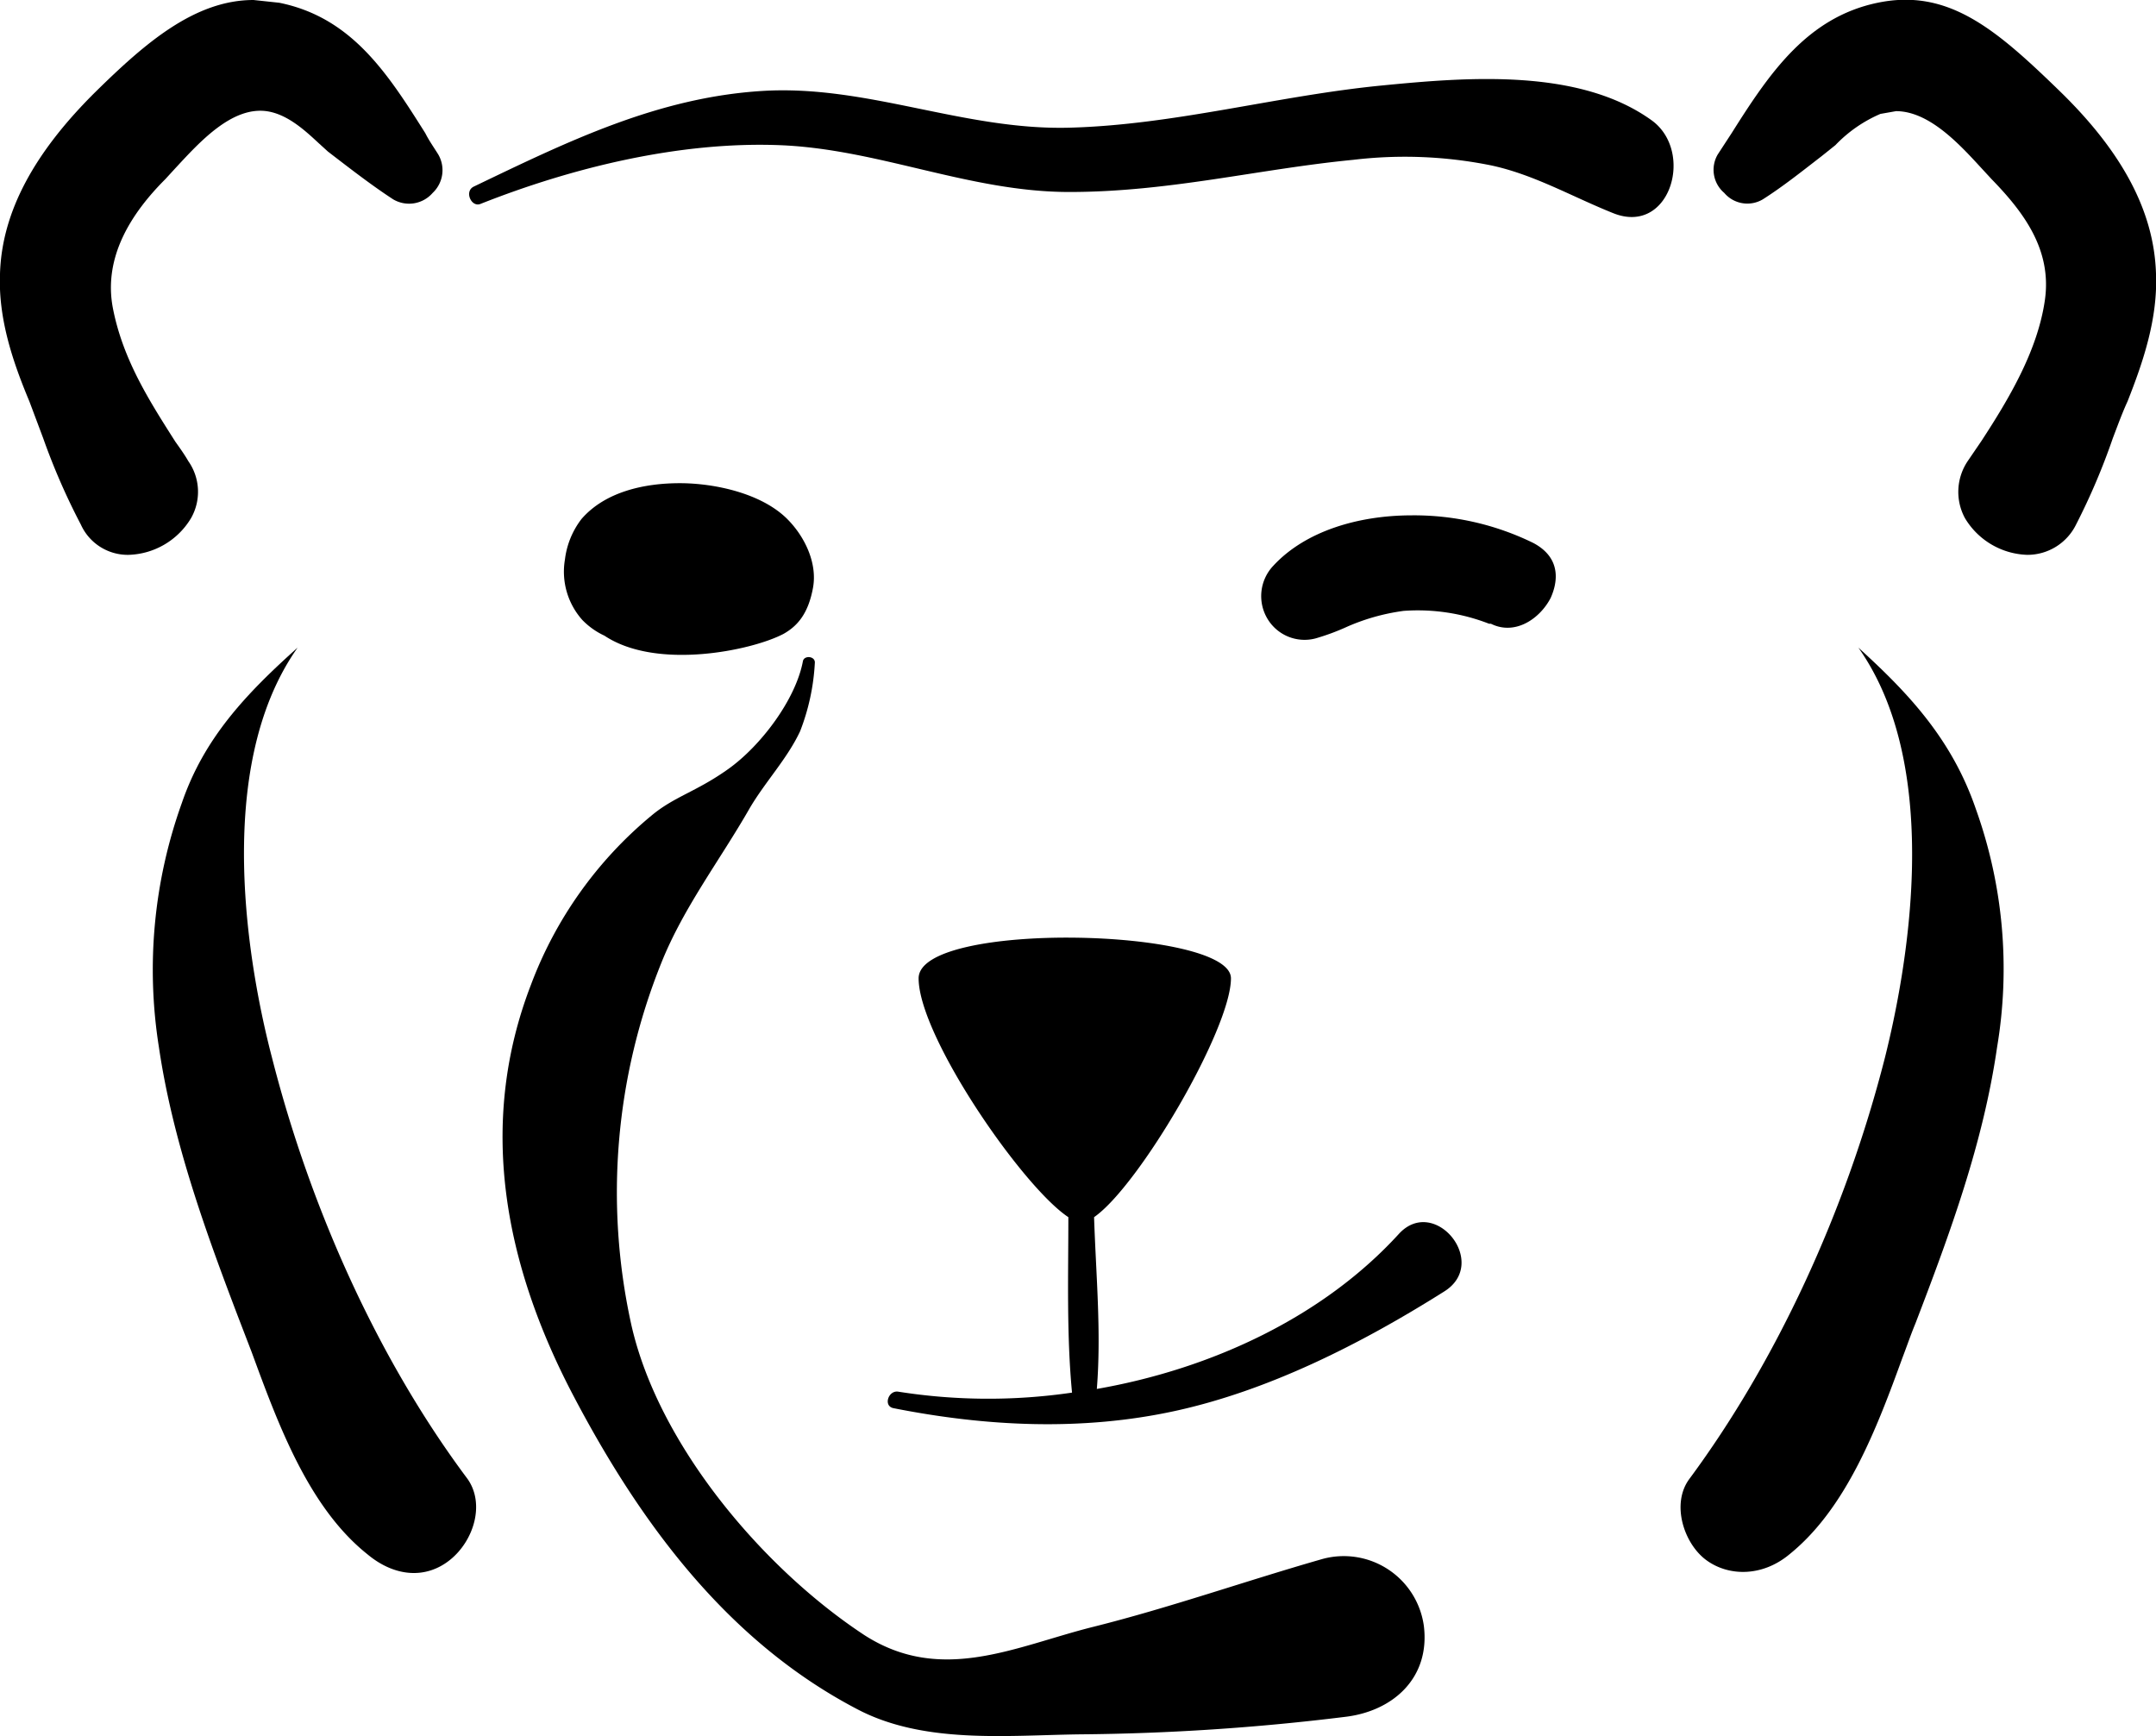
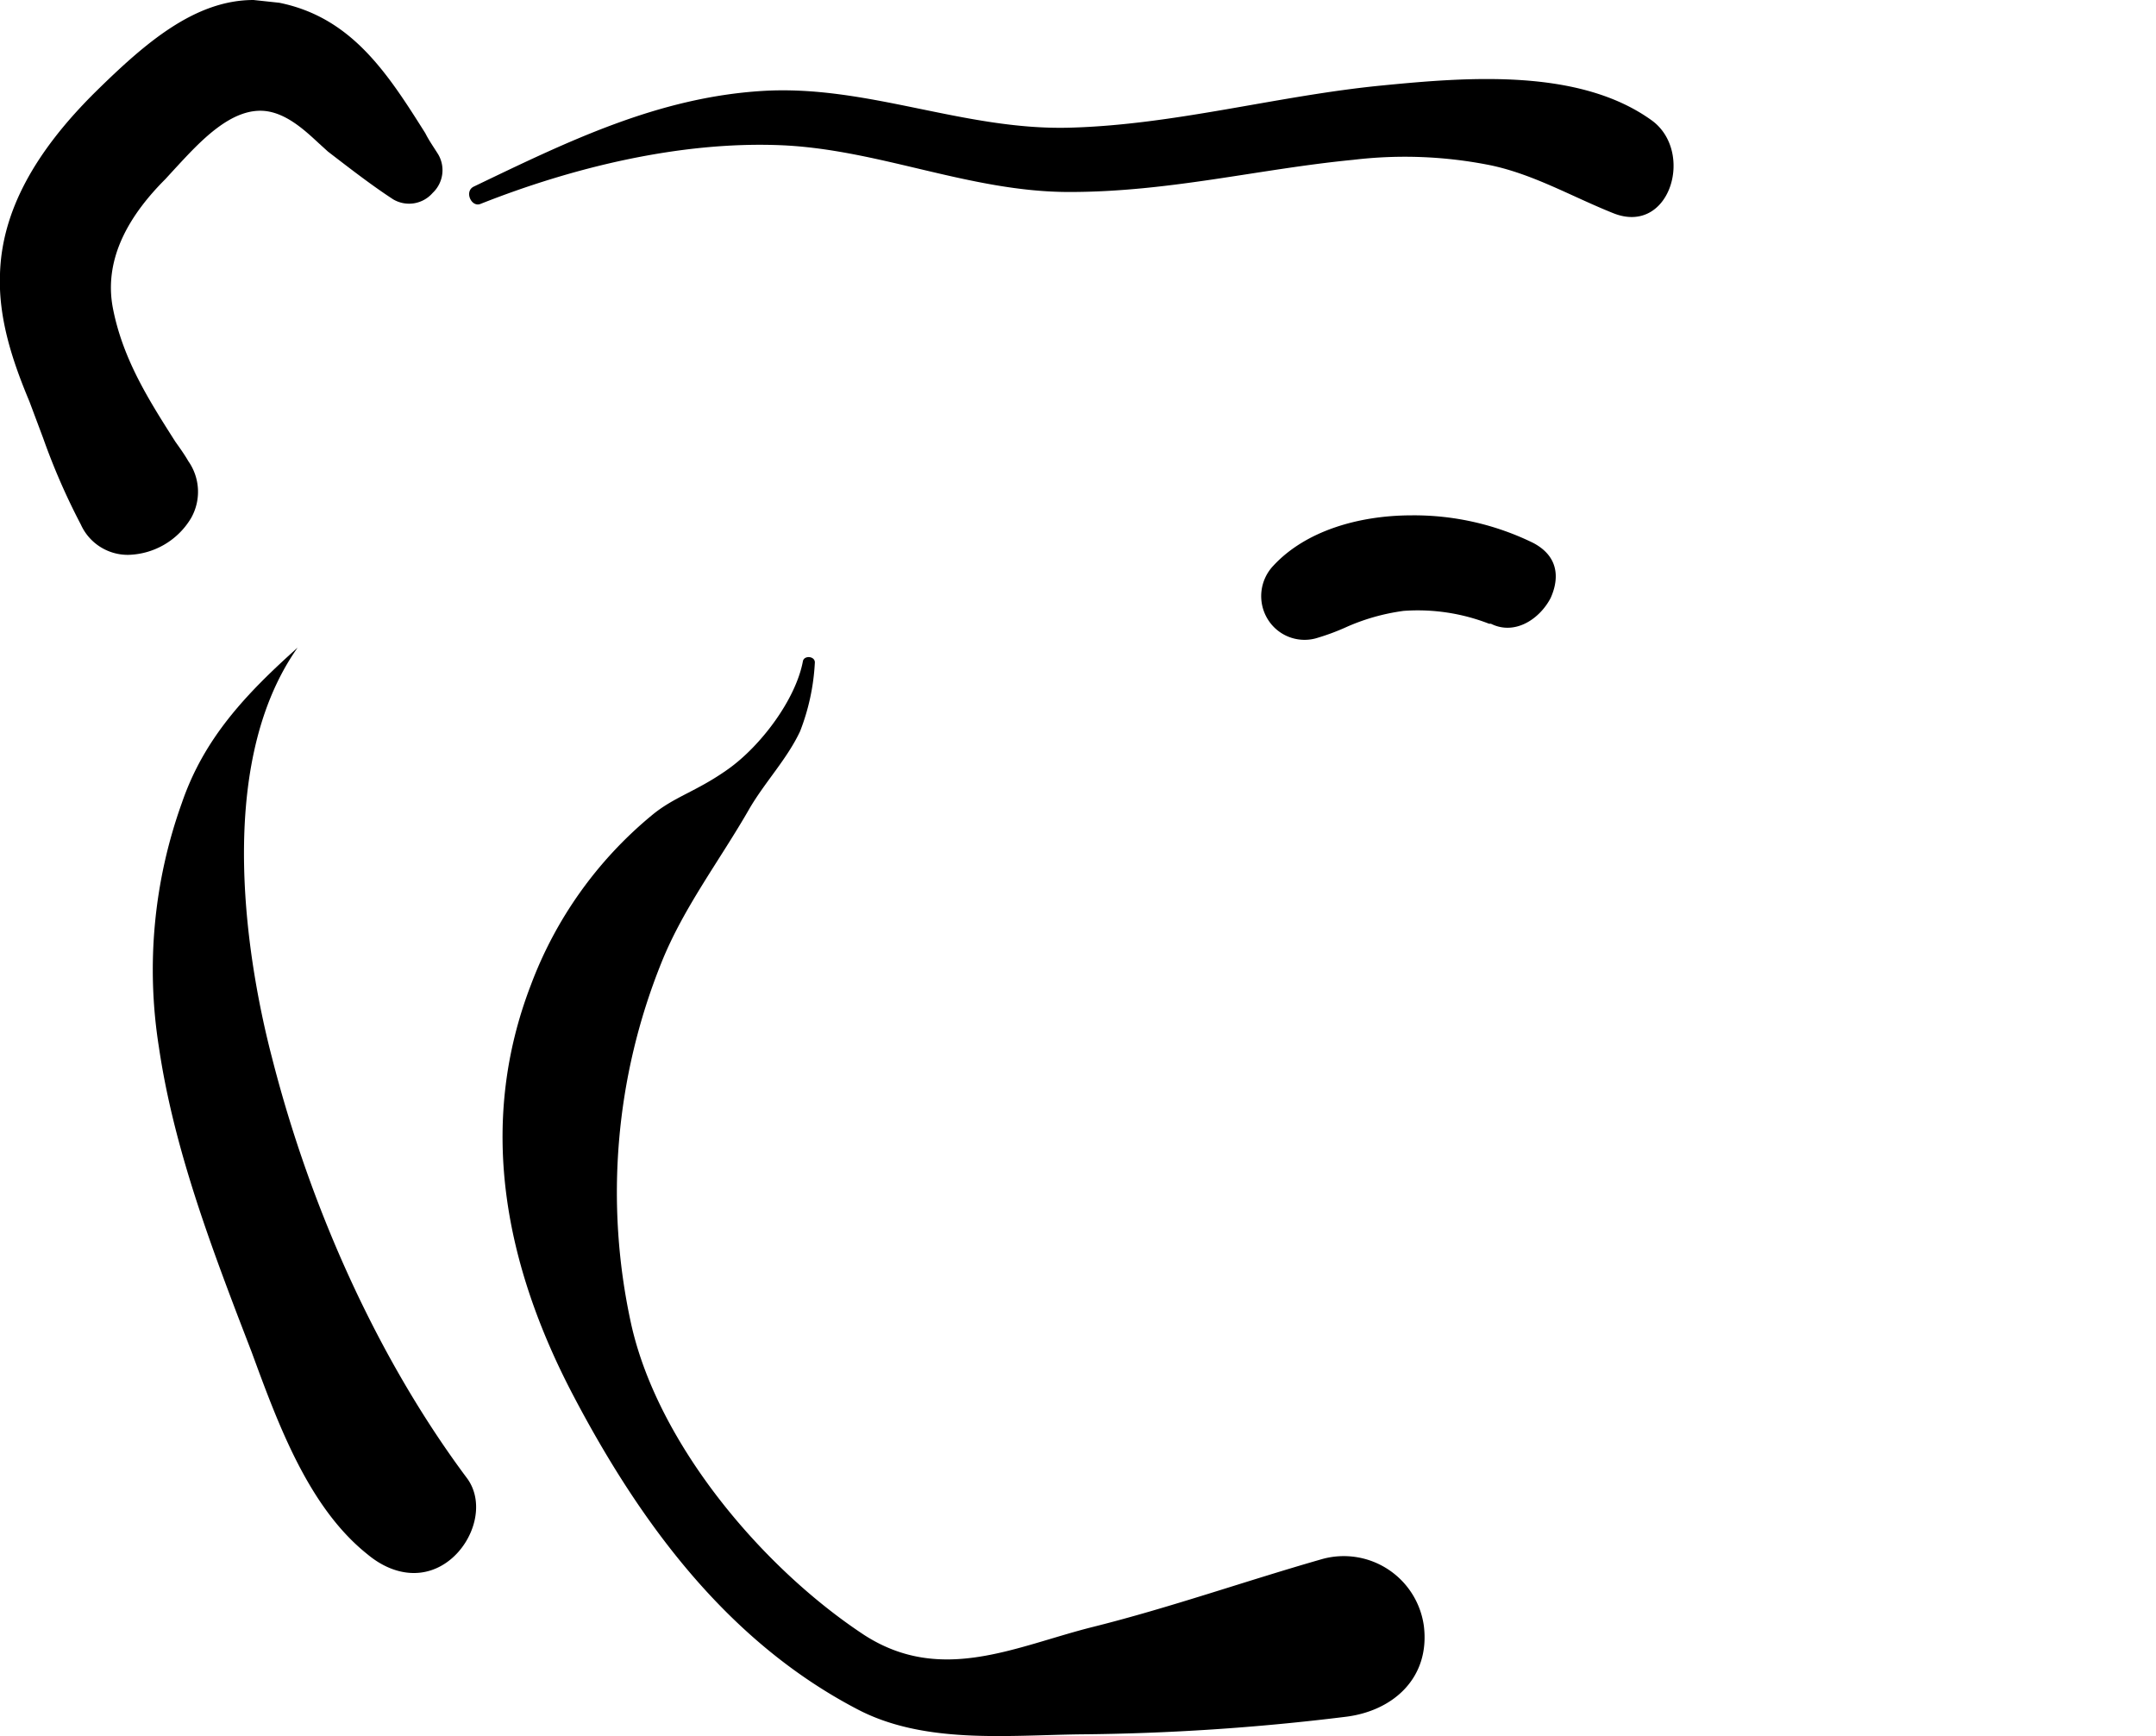
<svg xmlns="http://www.w3.org/2000/svg" viewBox="0 0 234.7 189">
  <g id="Calque_2" data-name="Calque 2">
    <g id="Calque_2-2" data-name="Calque 2">
      <path d="M87.4,72c-.8,4.2-4.6,9.2-8.1,11.7s-5.9,3-8.4,5.1a43.9,43.9,0,0,0-13.1,18.4c-5.9,15.3-2.8,30.6,4.6,44.7S79.3,178.7,93.2,186c7.3,3.9,16.4,2.9,24.4,2.8a251.7,251.7,0,0,0,28.8-1.9c5.2-.6,9.3-4.2,8.6-9.9a8.8,8.8,0,0,0-11-7.3c-8.4,2.4-16.6,5.3-25,7.4s-16.5,6.3-24.9.9c-11.1-7.3-22.5-20.8-25.4-33.9A66.9,66.9,0,0,1,72,104.8c2.4-6,6.4-11.2,9.6-16.8,1.7-2.9,4.1-5.4,5.5-8.4a23.9,23.9,0,0,0,1.6-7.4c.1-.8-1.2-.9-1.3-.2Z" />
      <path d="M50.9,161c-9.5-12.7-17-29-21.3-45.9-2.4-9.2-6.6-31.3,2.8-44.6-5.7,5.1-10.2,9.9-12.6,16.9A53.7,53.7,0,0,0,17.3,114c1.5,10.2,5.1,20.1,8.6,29.3l1.5,3.9c2.9,7.9,6.2,16.9,12.6,22,3,2.5,6.4,2.7,9,.6S52.8,163.7,50.9,161Z" />
      <polygon points="33.7 68 34.4 68.7 34.4 68.7 33.7 68" />
      <path d="M47.7,16.8h0c-.5-.8-1-1.5-1.4-2.3C42.2,8,38.3,1.9,30.4.3L27.6,0C21.2,0,15.8,4.7,10.5,9.9,3.7,16.6.2,23.1,0,29.8c-.2,4.9,1.4,9.6,3.2,13.9l1.5,4a72.1,72.1,0,0,0,4.1,9.4A5.6,5.6,0,0,0,14,60.4a8.2,8.2,0,0,0,6.8-4,5.8,5.8,0,0,0-.3-6.2c-.4-.7-.9-1.4-1.4-2.1-2.8-4.4-5.7-8.9-6.8-14.5s2-10.4,5.7-14.1l1.1-1.2c2.6-2.8,6.1-6.7,9.9-6.2,2.2.3,4.1,2,5.6,3.4l1.1,1c2.6,2,4.8,3.7,7.1,5.2a3.4,3.4,0,0,0,4.3-.7A3.4,3.4,0,0,0,47.7,16.8Z" />
-       <path d="M194.8,169.2c6.2-5,9.5-13.7,12.3-21.4.5-1.3.9-2.5,1.4-3.7,3.8-9.9,7.4-19.7,8.9-30.1a51.5,51.5,0,0,0-2.3-25.9c-2.6-7.6-7.3-12.6-12.8-17.6,9.4,13.3,5.2,35.4,2.9,44.6-4.3,16.9-11.9,33.2-21.3,45.9-2,2.7-.6,7,1.8,8.8S191.8,171.7,194.8,169.2Z" />
      <polygon points="200.7 68.4 199.9 69.1 199.9 69.1 200.7 68.4 200.7 68.4" />
-       <path d="M220.7,60.4h0a5.9,5.9,0,0,0,5.3-3.3,71.7,71.7,0,0,0,4-9.4c.5-1.3,1-2.7,1.6-4,1.7-4.3,3.3-9,3.1-13.9-.2-6.7-3.6-13.2-10.5-19.9S212.1-1.3,204.4.3,192.6,8,188.5,14.5L187,16.8a3.3,3.3,0,0,0,.7,4.2,3.3,3.3,0,0,0,4.2.7c2.2-1.4,4.2-3,6.4-4.7l1.5-1.2a14.9,14.9,0,0,1,4.9-3.4l1.7-.3c3.6,0,6.9,3.6,9.2,6.1l1.2,1.3c3.5,3.6,6.6,7.7,5.8,13.2s-3.9,10.7-6.9,15.3l-1.5,2.2a6,6,0,0,0-.3,6.2A8.2,8.2,0,0,0,220.7,60.4Z" />
      <path d="M52.3,22.2c10.1-4,21.7-6.8,32.5-6.4s20.7,5.1,31.6,5.1,20.6-2.5,30.9-3.5a47.4,47.4,0,0,1,15,.6c4.7,1,8.8,3.4,13.3,5.2,6.2,2.5,8.9-6.7,4.2-10.1-7.9-5.7-20.1-4.7-29.3-3.8-11.4,1.1-22.6,4.3-34.1,4.6s-22-4.7-33.4-4S61.8,15.4,51.6,20.3c-1.1.5-.3,2.3.7,1.9Z" />
      <path d="M168.8,65.1c.4-.9,1.7-4.1-1.9-6a29.5,29.5,0,0,0-13.2-3c-5.8,0-11.6,1.7-15.1,5.5a4.8,4.8,0,0,0-.6,5.8,4.7,4.7,0,0,0,5.2,2.1,24.8,24.8,0,0,0,3.5-1.3,22.8,22.8,0,0,1,6.1-1.7,21.4,21.4,0,0,1,9.3,1.4h.2C164.9,69.2,167.6,67.4,168.8,65.1Z" />
-       <path d="M85.7,56.5c-2.8-2.8-7.9-3.9-11.7-3.9s-8.1.9-10.7,3.9a9,9,0,0,0-1.8,4.4,7.9,7.9,0,0,0,1.9,6.6,8.1,8.1,0,0,0,2.4,1.7c5.7,3.8,16.1,1.6,19.5-.2,1.6-.9,2.7-2.3,3.2-5S87.6,58.4,85.7,56.5Z" />
-       <path d="M152.3,134.3c-8.2,9-20.3,14.7-32.9,16.9.5-6.2-.1-12.5-.3-18.7,4.9-3.4,14.9-20.5,14.9-26s-34-6.3-34,0,11.3,22.7,16.3,26c0,6.3-.2,12.8.4,19.1a62.9,62.9,0,0,1-18.9-.1c-1.1-.2-1.7,1.6-.5,1.8,10.1,2,20.5,2.5,30.6.3s20.1-7.2,29.3-13C162.2,137.5,156.2,130.1,152.3,134.3Zm-34.2-23.8h0Z" />
    </g>
  </g>
</svg>